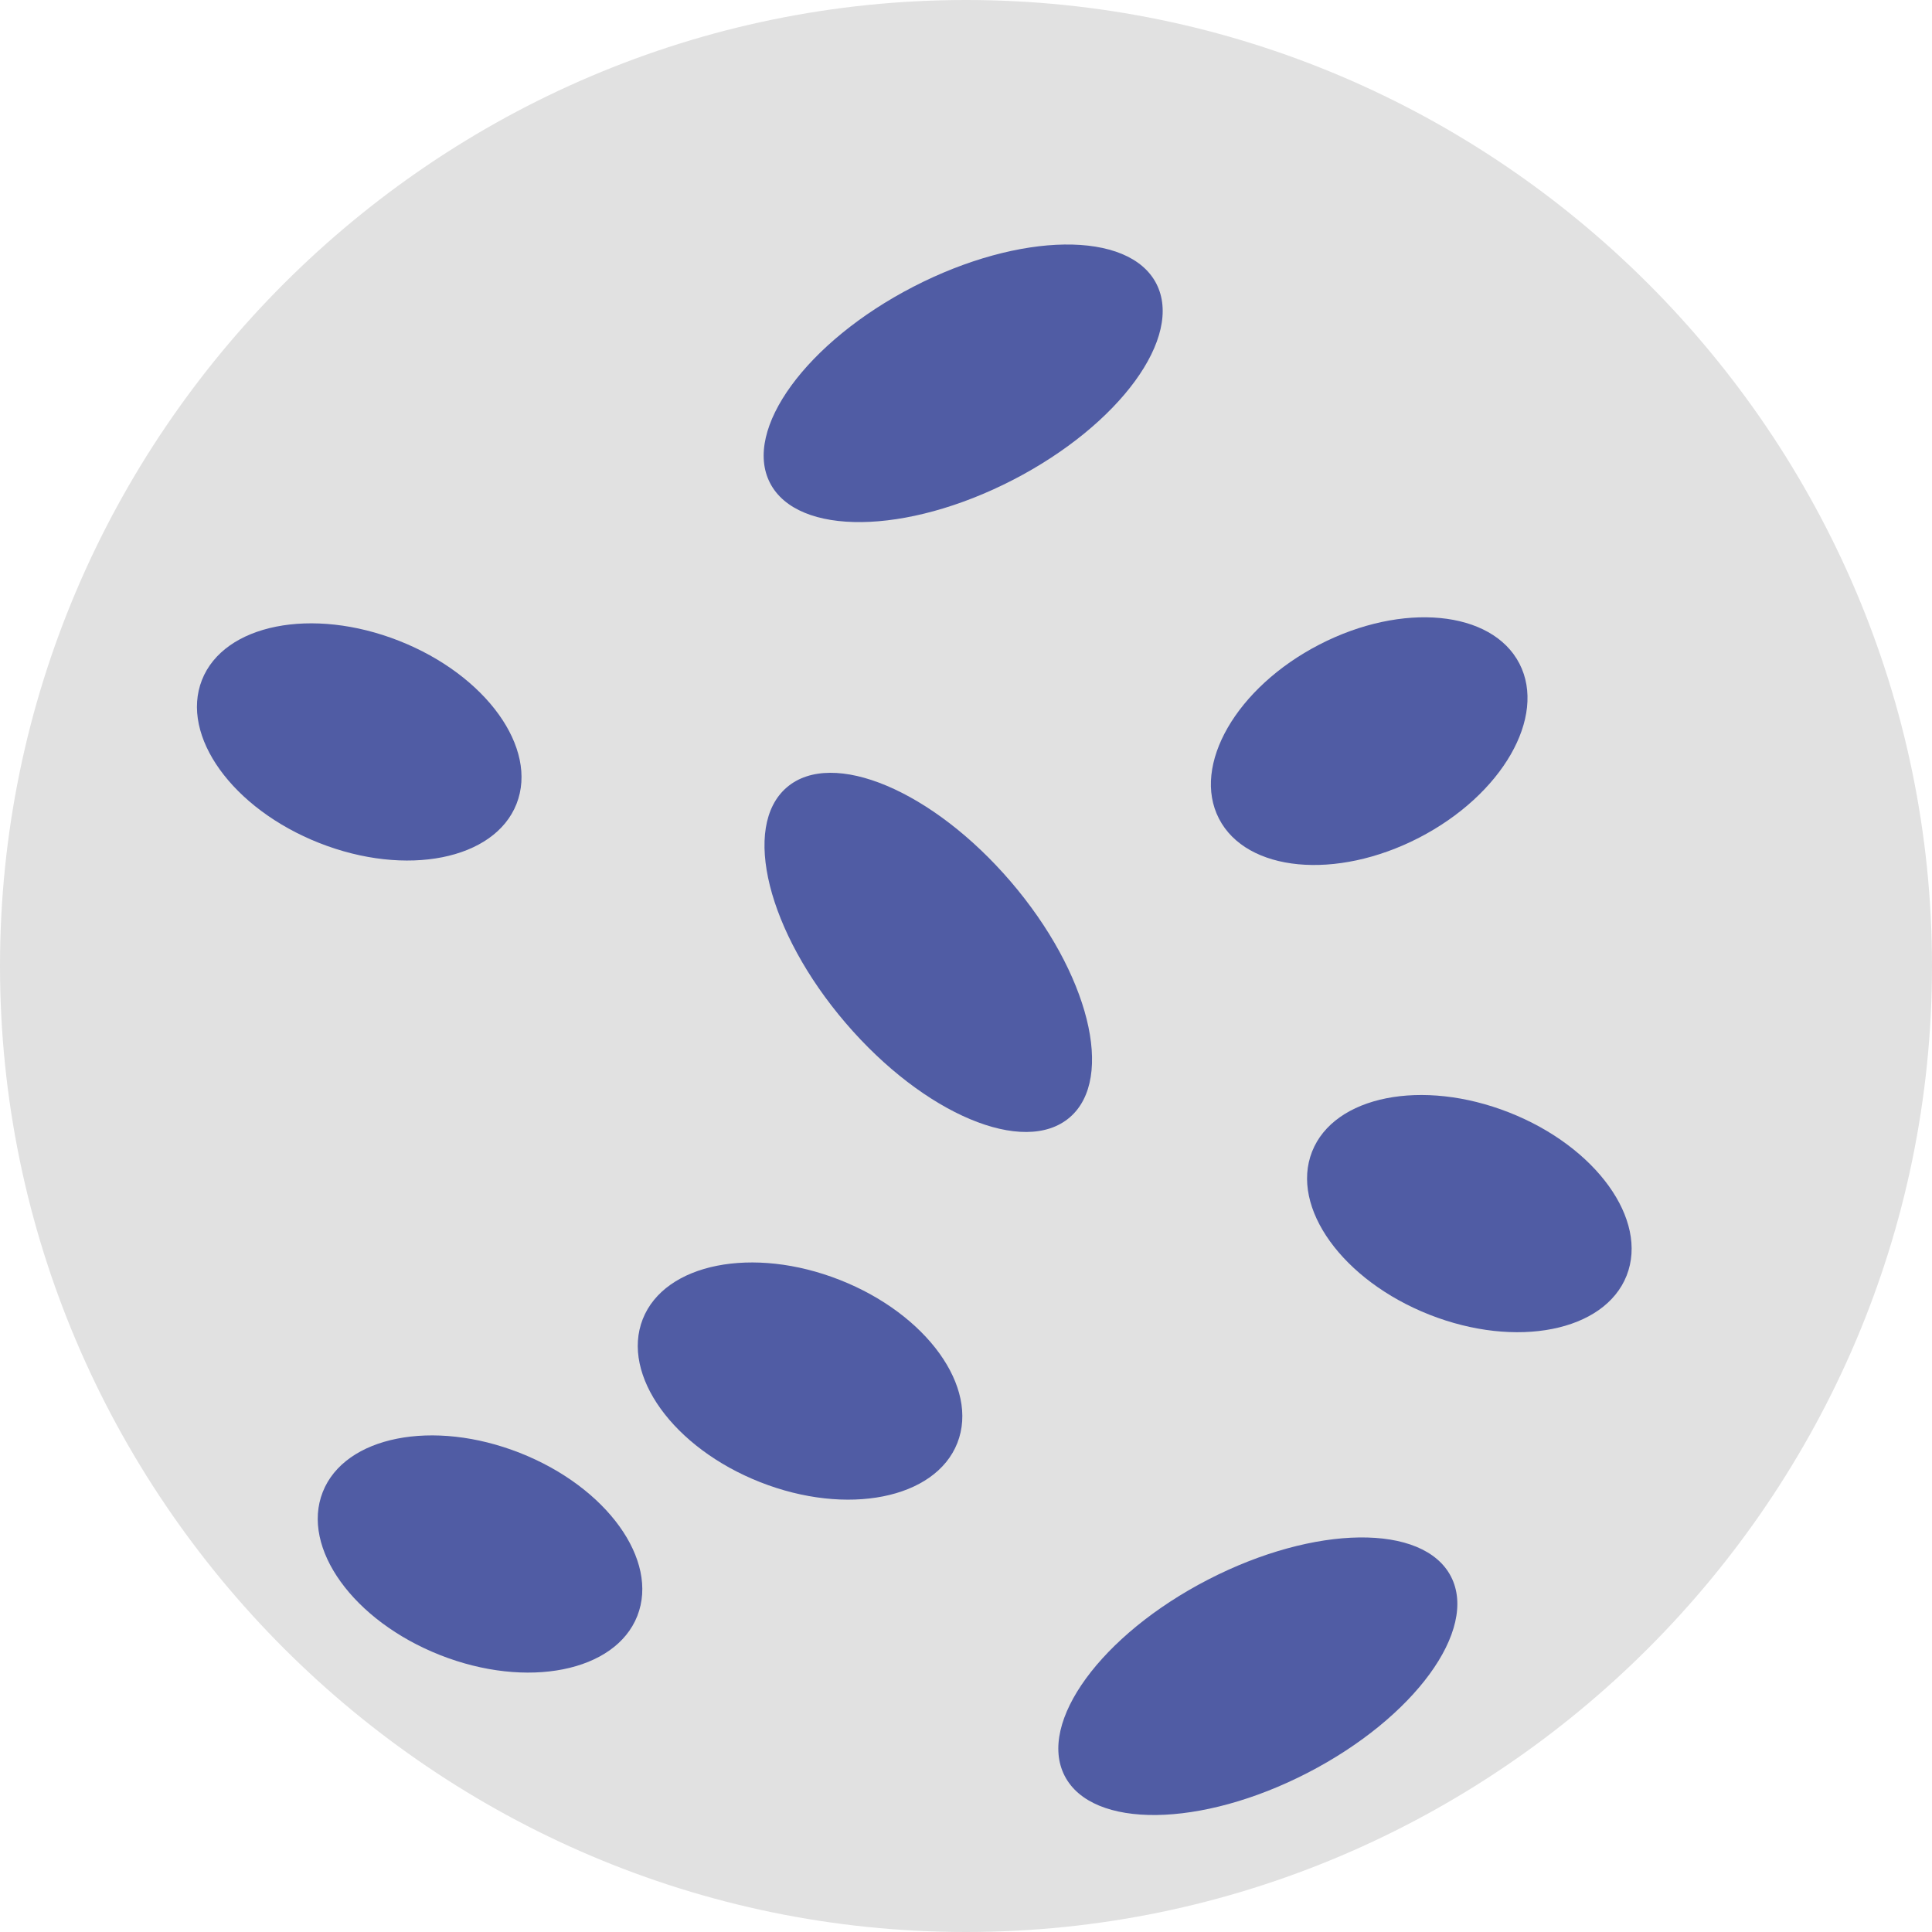
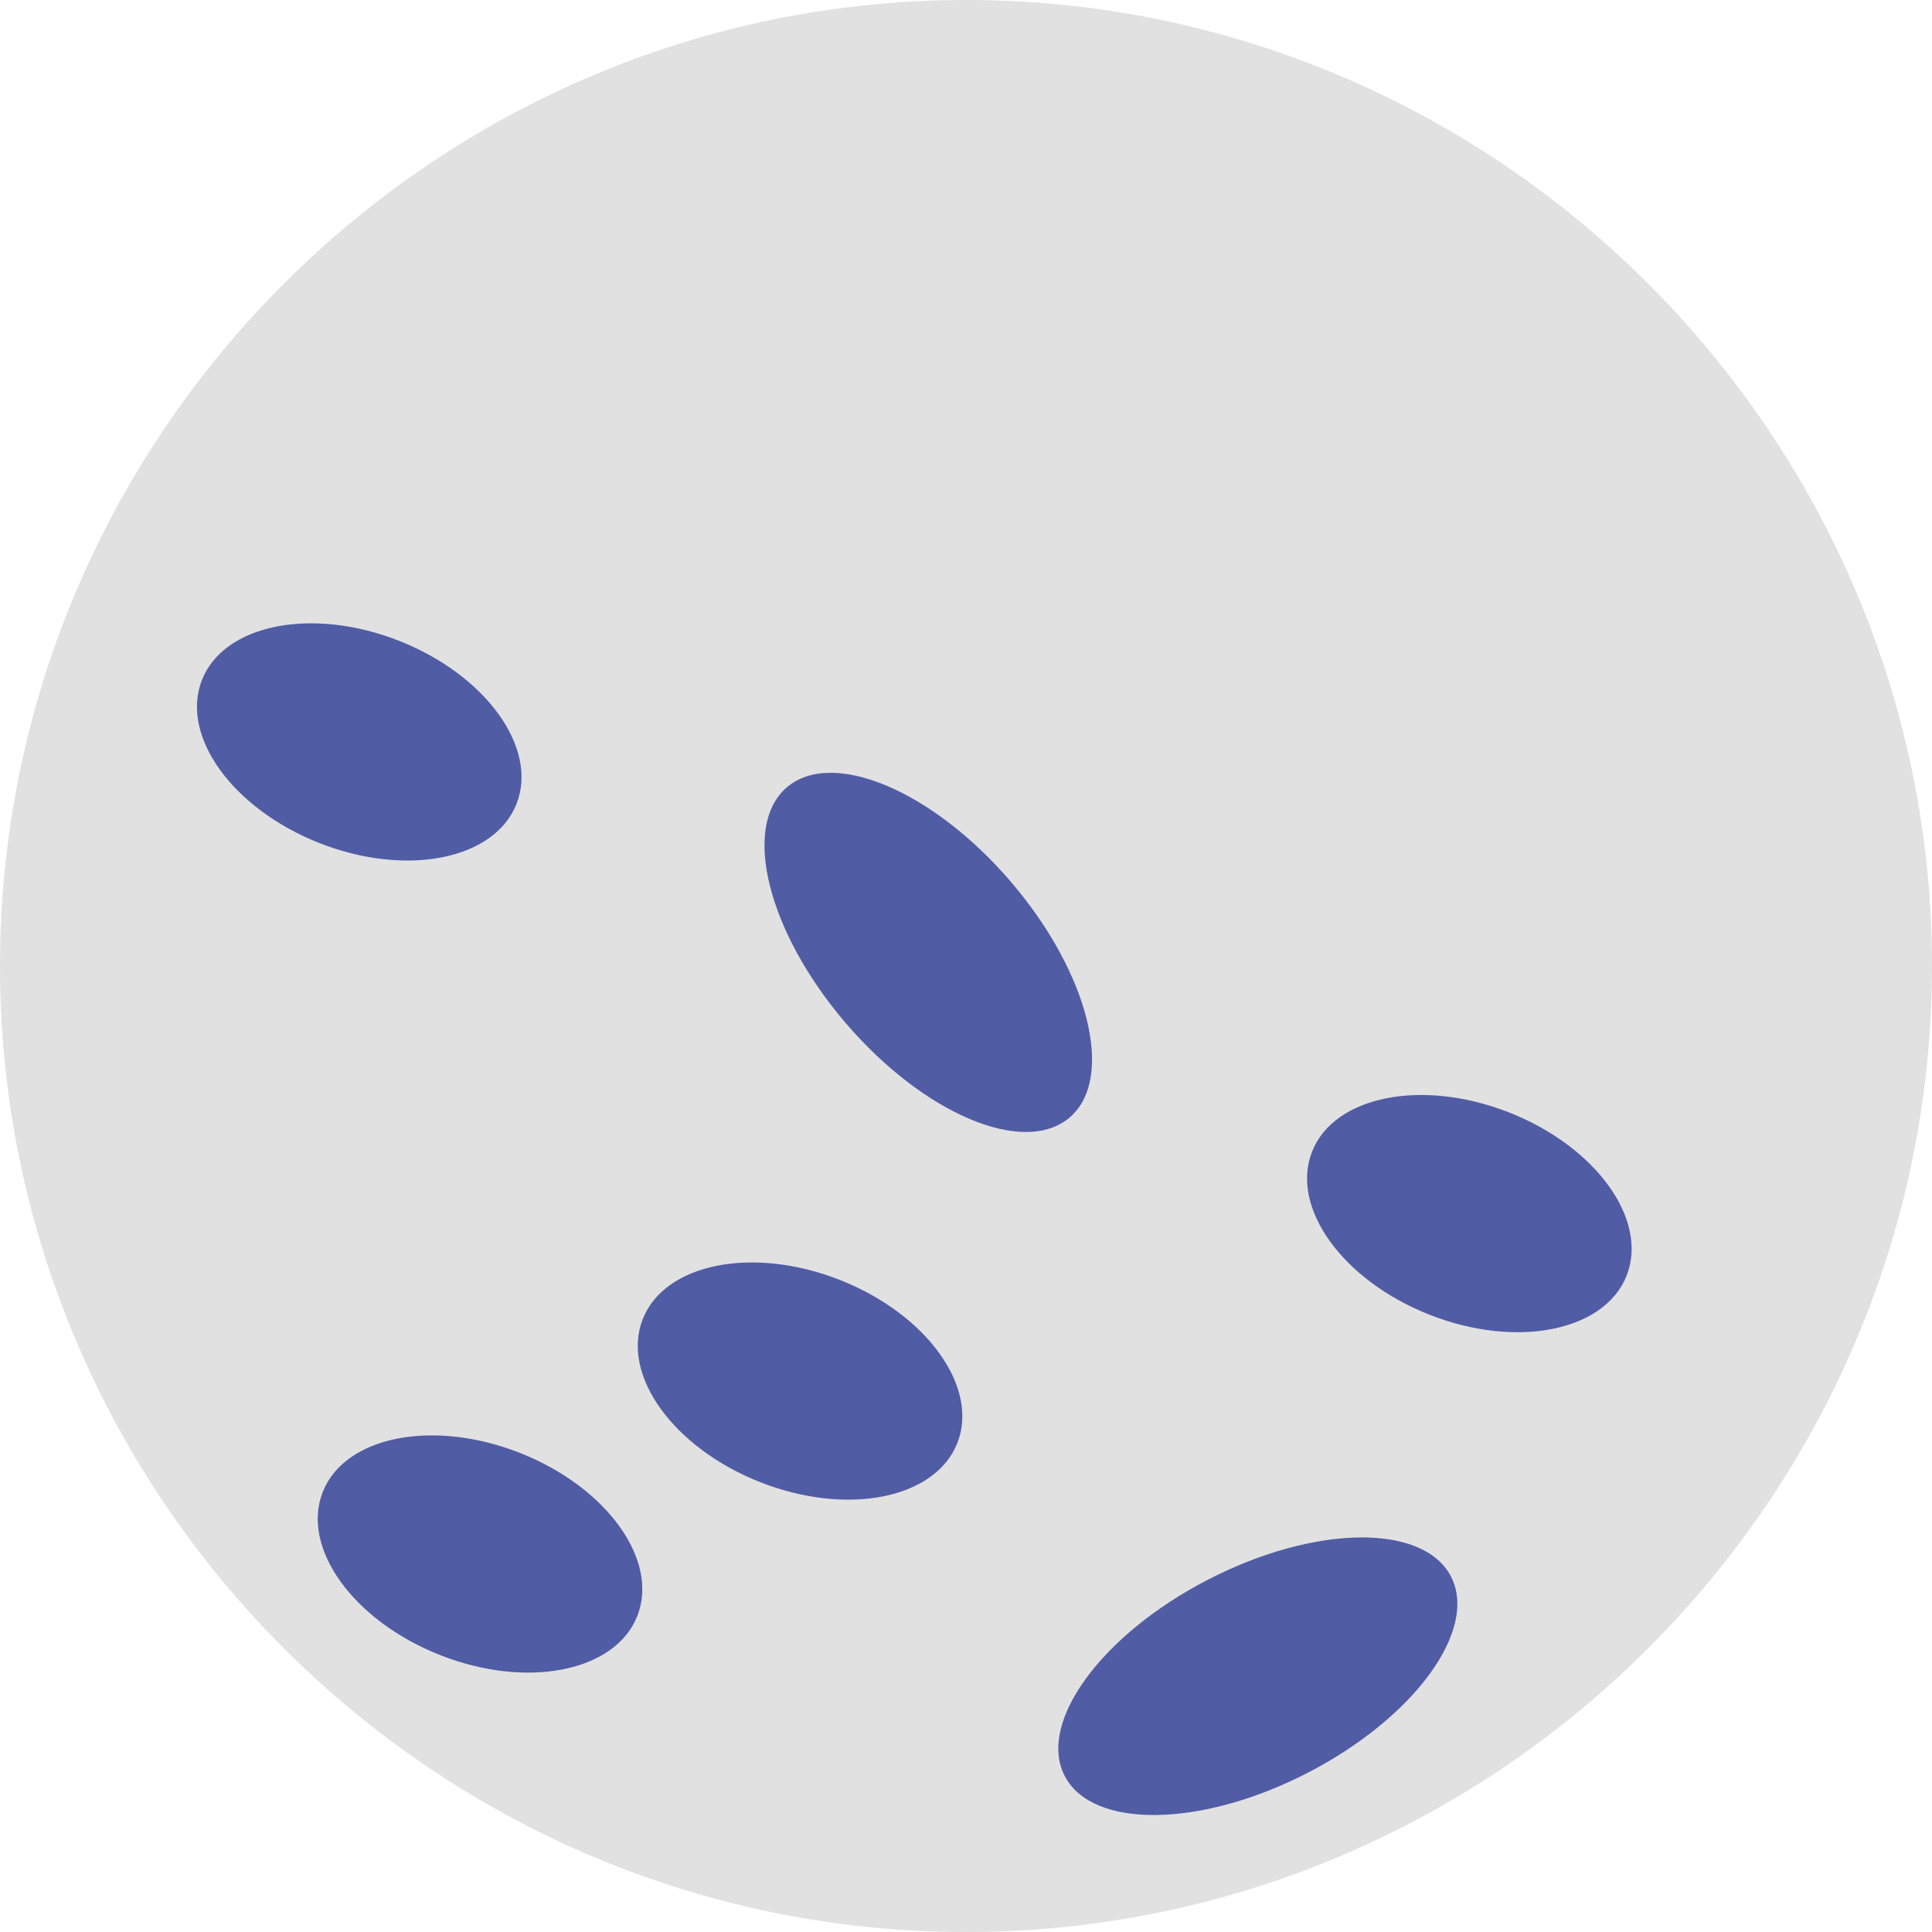
<svg xmlns="http://www.w3.org/2000/svg" viewBox="0 0 16 16" height="16" width="16" id="Layer_1">
  <defs>
    <style>.cls-1{fill:#505ca4;}.cls-2{fill:#e1e1e1;}</style>
  </defs>
-   <path d="M8,0h0c4.4,0,8,3.6,8,8h0c0,4.4-3.6,8-8,8h0C3.6,16,0,12.4,0,8h0C0,3.6,3.6,0,8,0Z" class="cls-2" />
+   <path d="M8,0h0c4.4,0,8,3.6,8,8c0,4.4-3.6,8-8,8h0C3.6,16,0,12.4,0,8h0C0,3.6,3.6,0,8,0Z" class="cls-2" />
  <ellipse transform="translate(-6.4 13.4) rotate(-68.5)" ry="1.4" rx=".9" cy="11.4" cx="6.6" class="cls-1" />
  <ellipse transform="translate(-5.2 6.3) rotate(-27.3)" ry=".9" rx="1.8" cy="13.9" cx="10.4" class="cls-1" />
  <ellipse transform="translate(-1.7 17.7) rotate(-68.5)" ry="1.4" rx=".9" cy="10.1" cx="12.2" class="cls-1" />
-   <ellipse transform="translate(-.6 4) rotate(-27.3)" ry=".9" rx="1.8" cy="3.2" cx="8" class="cls-1" />
  <ellipse transform="translate(-3.8 6.7) rotate(-68.5)" ry="1.4" rx=".9" cy="6.1" cx="3" class="cls-1" />
-   <ellipse transform="translate(-1.5 5.9) rotate(-27.3)" ry=".9" rx="1.4" cy="6.1" cx="11.3" class="cls-1" />
  <ellipse transform="translate(-3.3 6.9) rotate(-40.6)" ry="1.8" rx=".9" cy="7.9" cx="7.7" class="cls-1" />
  <ellipse transform="translate(-9.4 11.9) rotate(-68.5)" ry="1.4" rx=".9" cy="12.8" cx="4" class="cls-1" />
</svg>